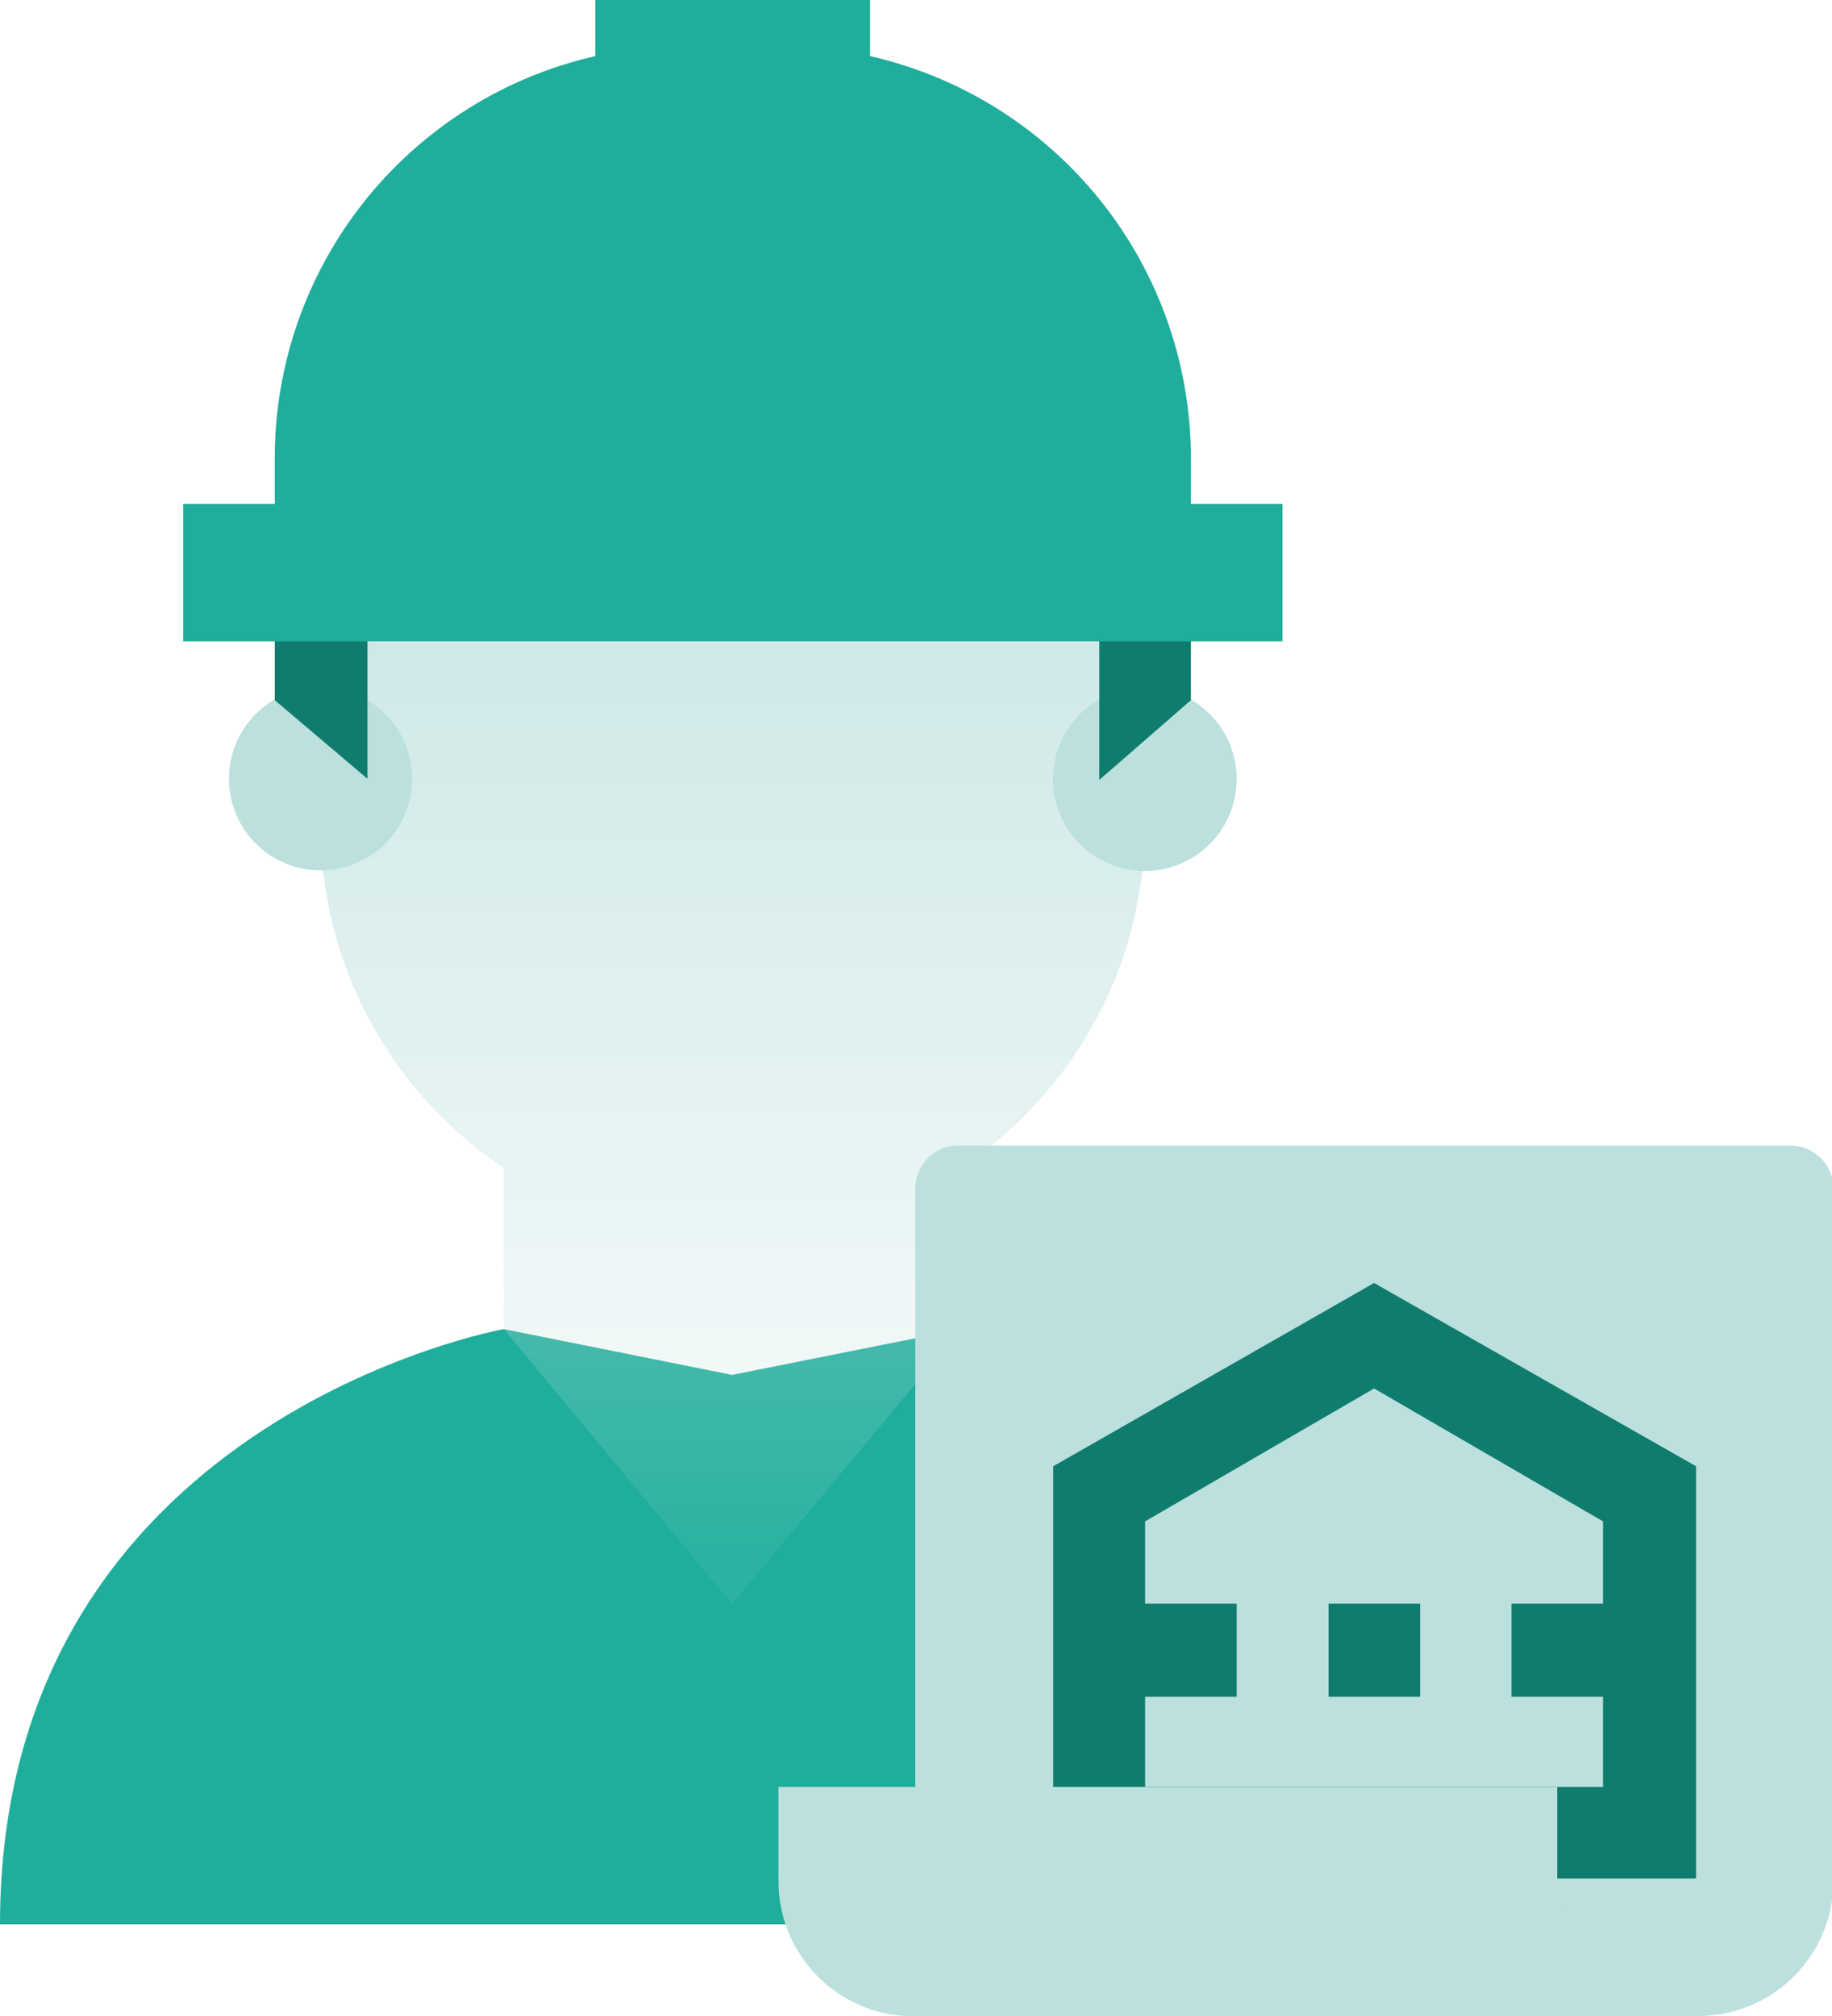
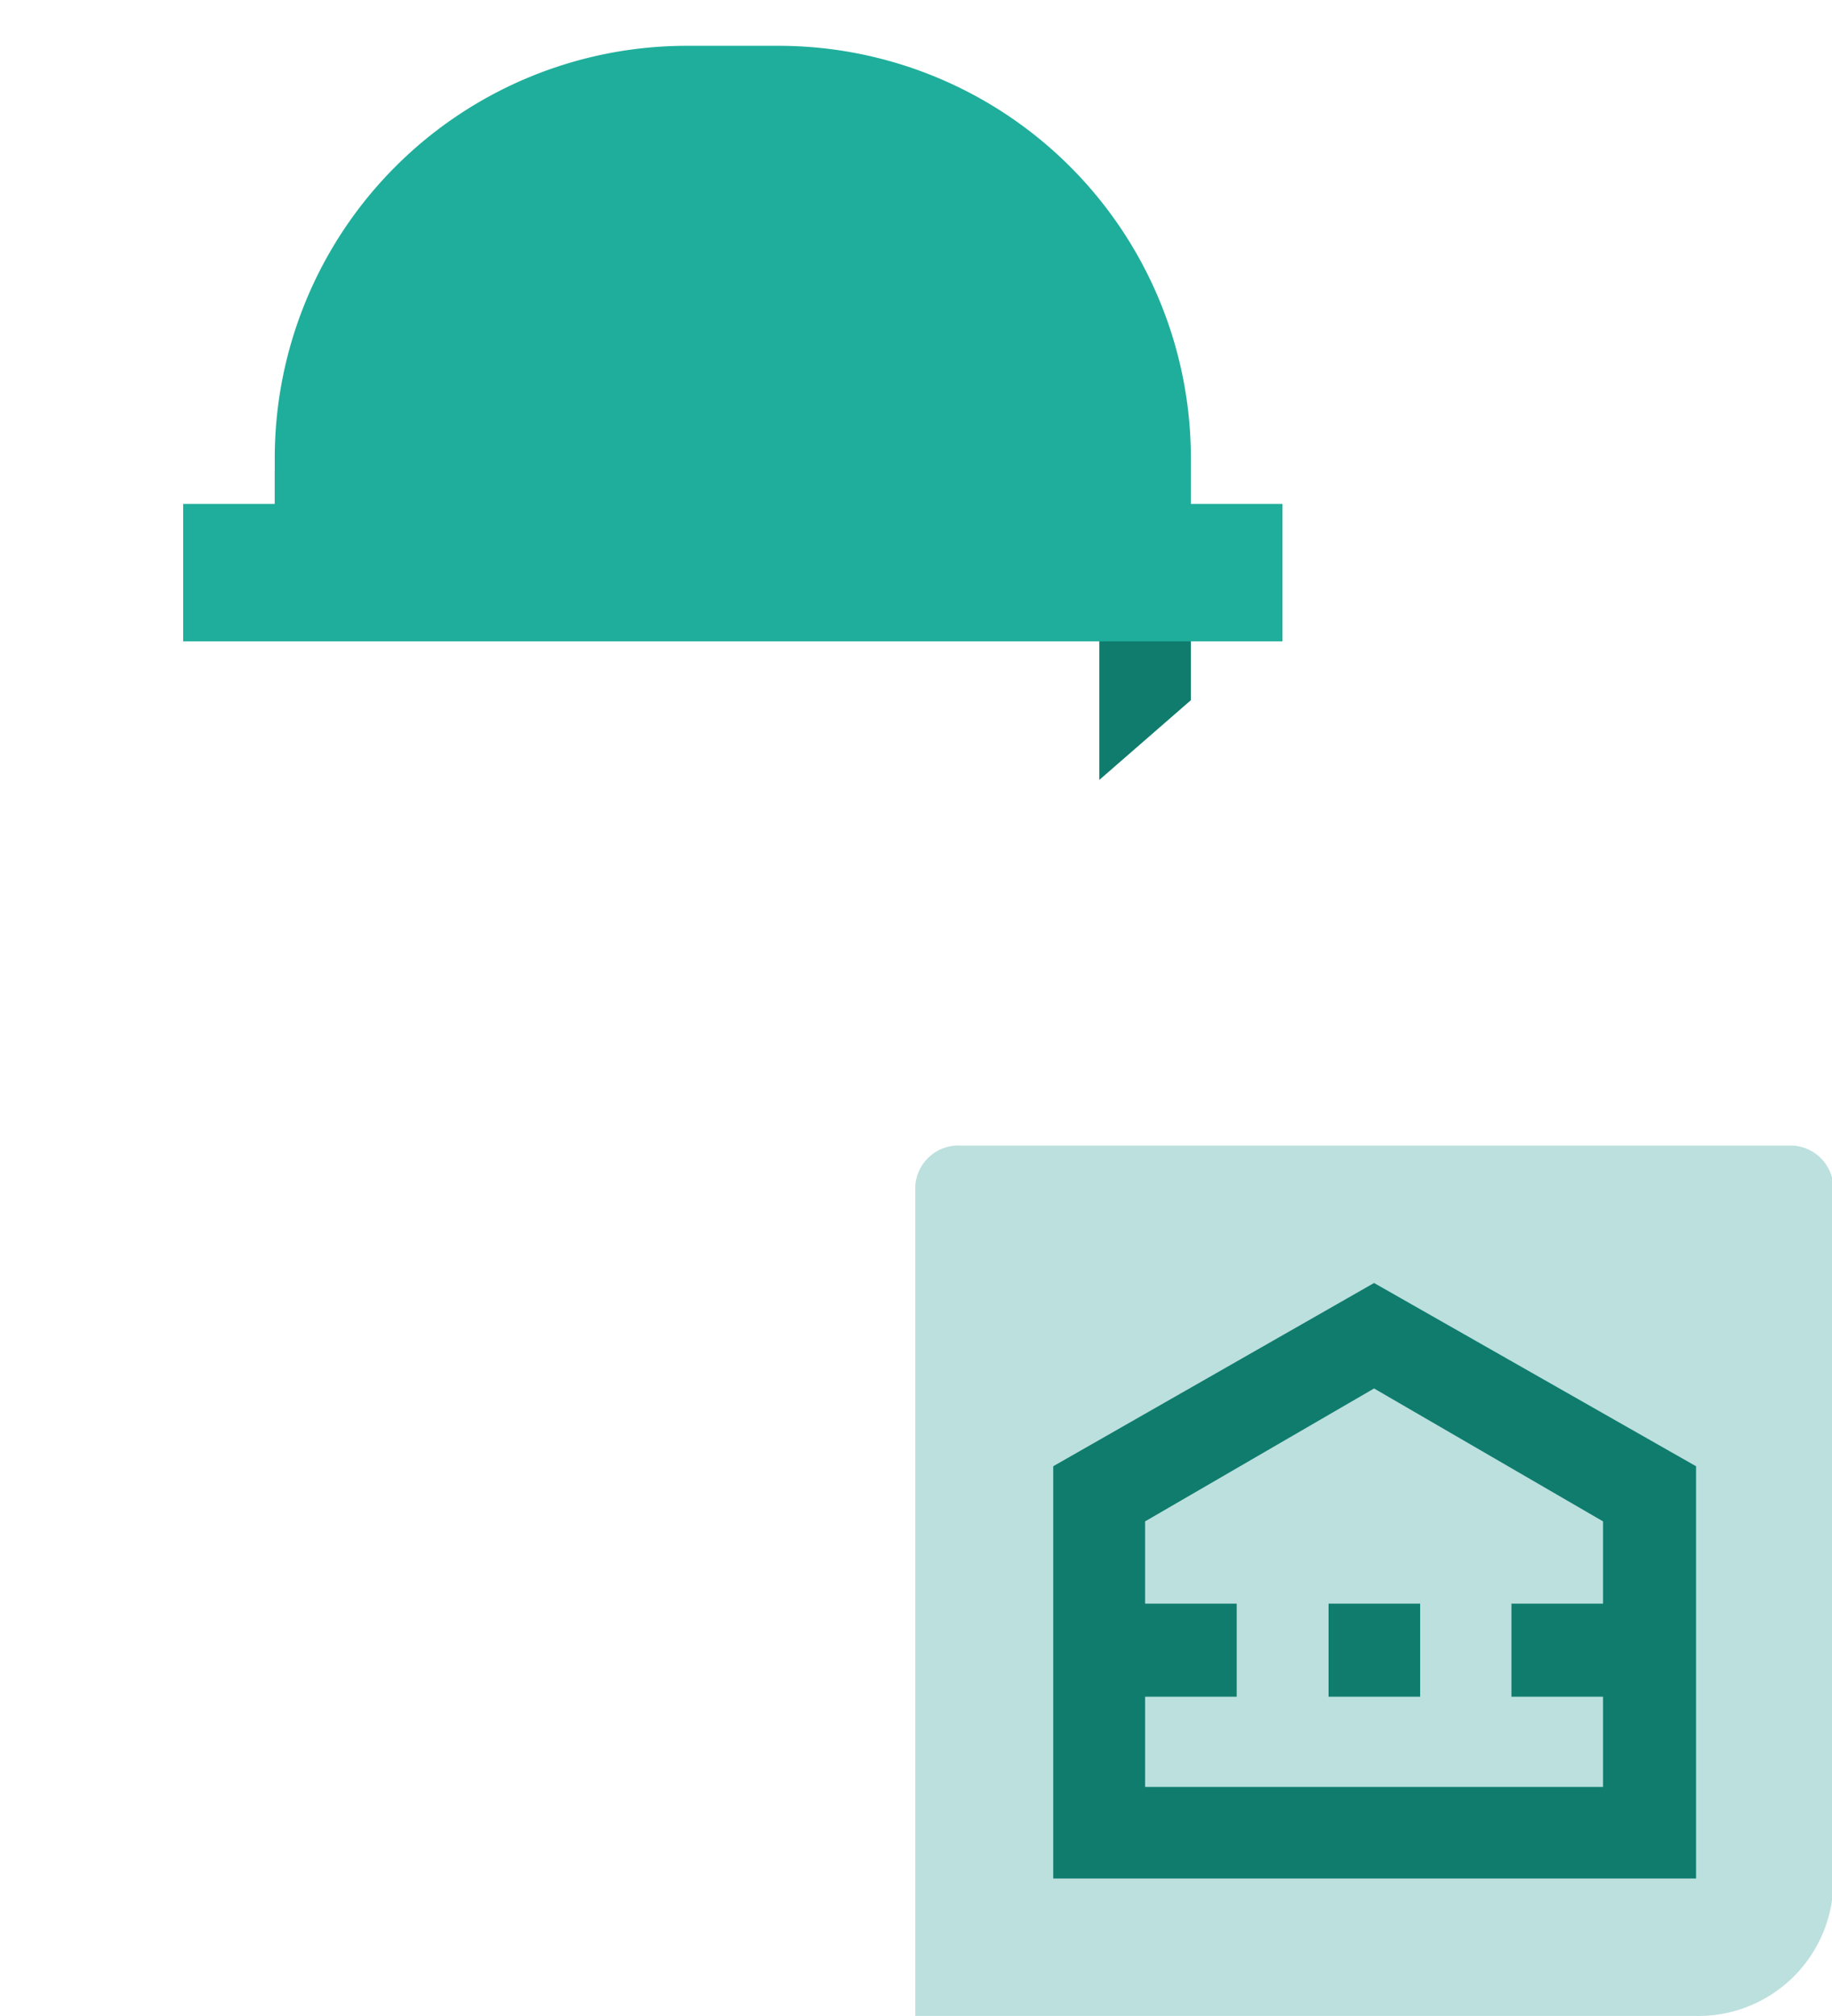
<svg xmlns="http://www.w3.org/2000/svg" viewBox="0 0 64.81 71.3">
  <defs>
    <style>.cls-1{fill:#1fae9b;}.cls-2{fill:url(#Dégradé_sans_nom_3);}.cls-3{fill:#bce0de;}.cls-4{fill:#0f7c6e;}</style>
    <linearGradient id="Dégradé_sans_nom_3" x1="-255.29" y1="446.34" x2="-255.29" y2="445.34" gradientTransform="matrix(29.17, 0, 0, -46.64, 7471.85, 20825.73)" gradientUnits="userSpaceOnUse">
      <stop offset="0" stop-color="#bce0de" />
      <stop offset="1" stop-color="#bce0de" stop-opacity="0.08" />
    </linearGradient>
  </defs>
  <g id="Calque_2" data-name="Calque 2">
    <g id="Calque_1-2" data-name="Calque 1">
-       <path id="Tracé_212" data-name="Tracé 212" class="cls-1" d="M34,47h0l-8.1,1.62L17.82,47S0,50.21,0,68.05H51.85C51.85,50.27,34,47,34,47" />
-       <path id="Union_2" data-name="Union 2" class="cls-2" d="M17.82,47v-5.7a14.58,14.58,0,0,1-6.48-12.13V17.82c0-8.06,29.16-12.37,29.16,0V29.16A14.53,14.53,0,0,1,34,41.29V47l-8.1,9.72Z" />
-       <path id="Tracé_214" data-name="Tracé 214" class="cls-3" d="M43.75,27.55a3.25,3.25,0,1,1-3.24-3.25h0a3.25,3.25,0,0,1,3.24,3.24h0m-29.17,0a3.24,3.24,0,1,0-3.24,3.24h0a3.24,3.24,0,0,0,3.24-3.24" />
-       <path id="Tracé_216" data-name="Tracé 216" class="cls-4" d="M25.92,3.24c-9.84,0-16.2,8-16.2,17.82v3.7L13,27.54v-8.1L32.4,13l6.49,6.48v8.1l3.24-2.82V21.06c0-6.52-1.69-13-9.73-14.58L30.78,3.24Z" />
+       <path id="Tracé_216" data-name="Tracé 216" class="cls-4" d="M25.92,3.24c-9.84,0-16.2,8-16.2,17.82v3.7v-8.1L32.4,13l6.49,6.48v8.1l3.24-2.82V21.06c0-6.52-1.69-13-9.73-14.58L30.78,3.24Z" />
      <path id="Tracé_217" data-name="Tracé 217" class="cls-1" d="M42.13,17.82V16.2A14.59,14.59,0,0,0,27.54,1.62H24.3A14.58,14.58,0,0,0,9.72,16.2h0v1.62H6.48v4.86H45.37V17.82Z" />
-       <path id="Tracé_218" data-name="Tracé 218" class="cls-1" d="M21.06,0h9.72V17.82H21.06Z" />
      <path id="Tracé_219" data-name="Tracé 219" class="cls-3" d="M63.19,40.51H34a1.53,1.53,0,0,0-1.62,1.43V71.29H60a4.78,4.78,0,0,0,4.86-4.68V42.13a1.53,1.53,0,0,0-1.44-1.62Z" />
      <path id="Union_1" data-name="Union 1" class="cls-4" d="M37.26,66.43V51.85l11.35-6.48L60,51.85V66.43Zm3.25-3.24h16.2V60H53.47V56.71h3.24V53.8l-8.1-4.7-8.1,4.7v2.91h3.24V60H40.51ZM47,60V56.71h3.24V60Z" />
-       <path id="Tracé_221" data-name="Tracé 221" class="cls-3" d="M55.09,66.43V63.19H27.54v3.24a4.78,4.78,0,0,0,4.69,4.87H60a4.77,4.77,0,0,1-4.86-4.69A.54.54,0,0,1,55.09,66.43Z" />
    </g>
  </g>
</svg>